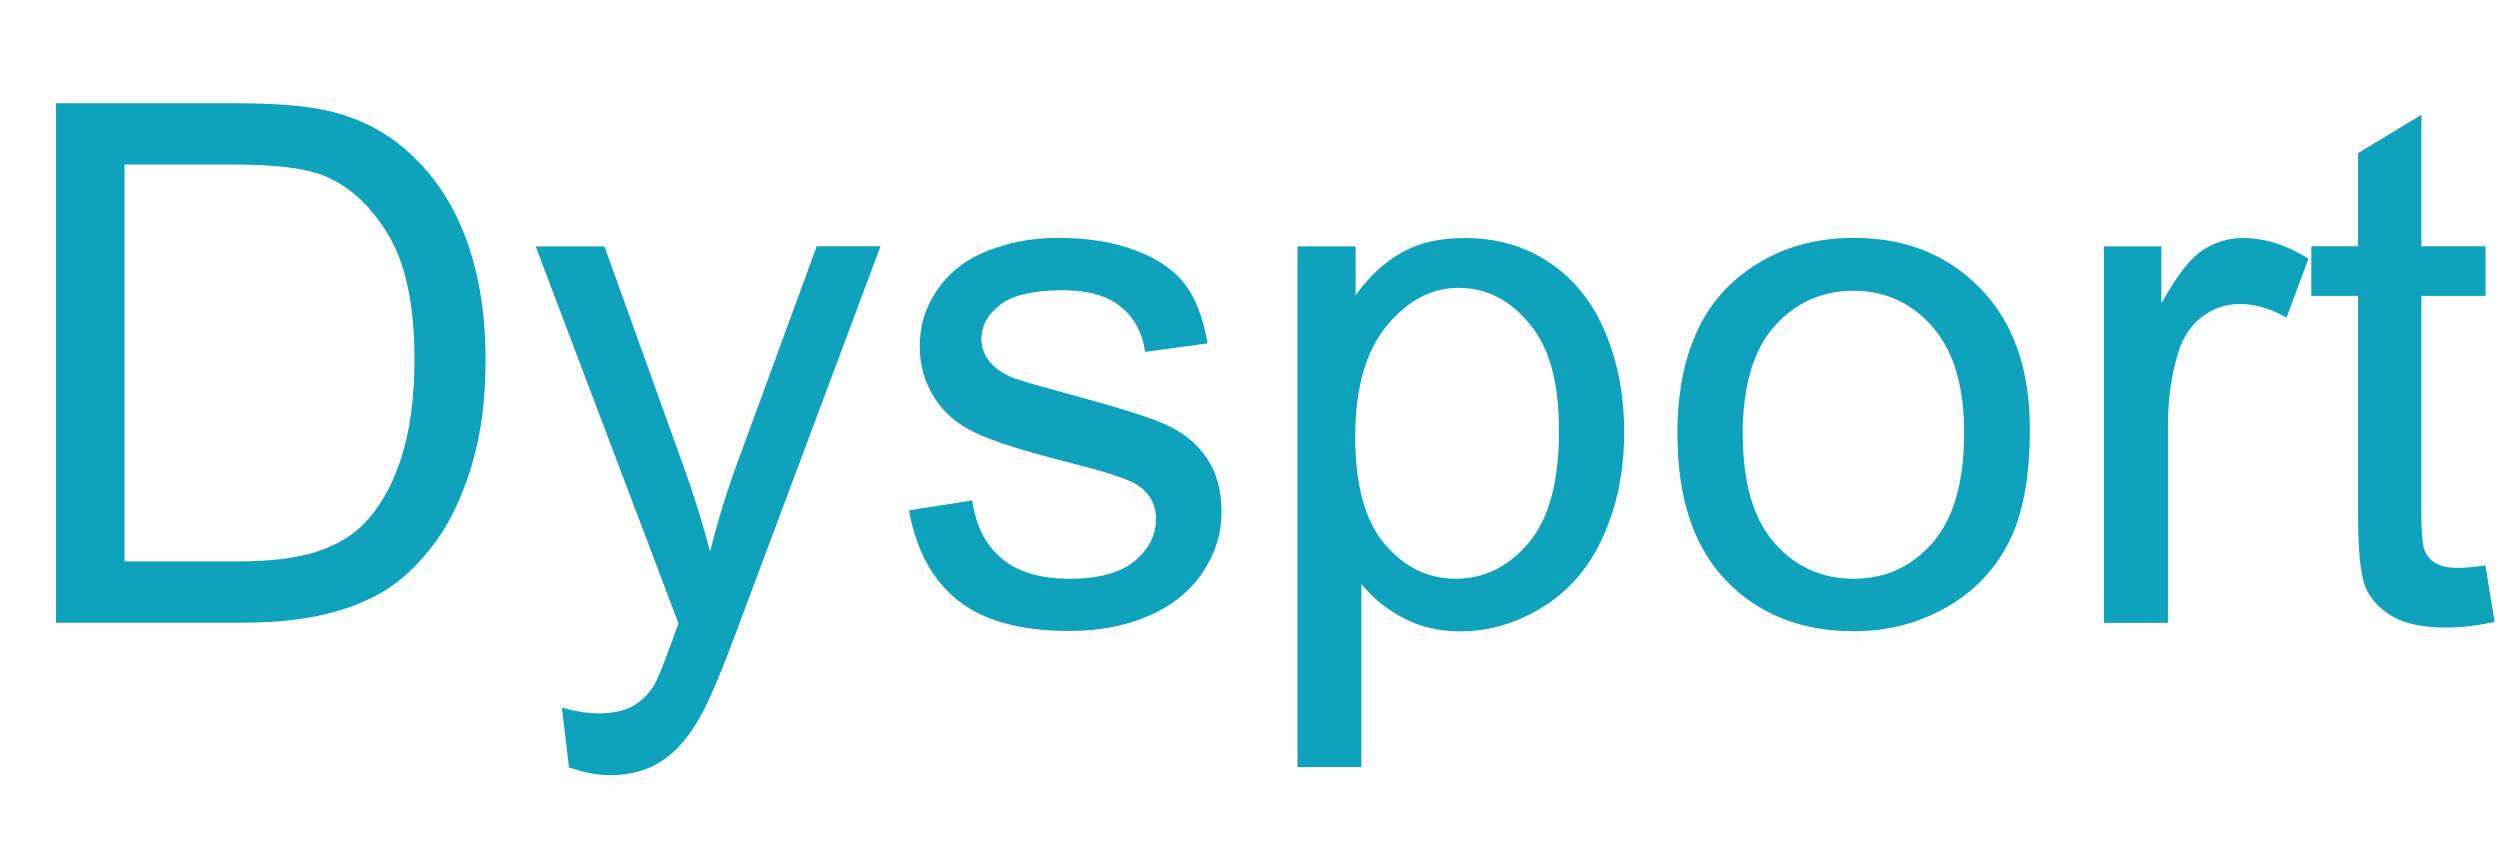
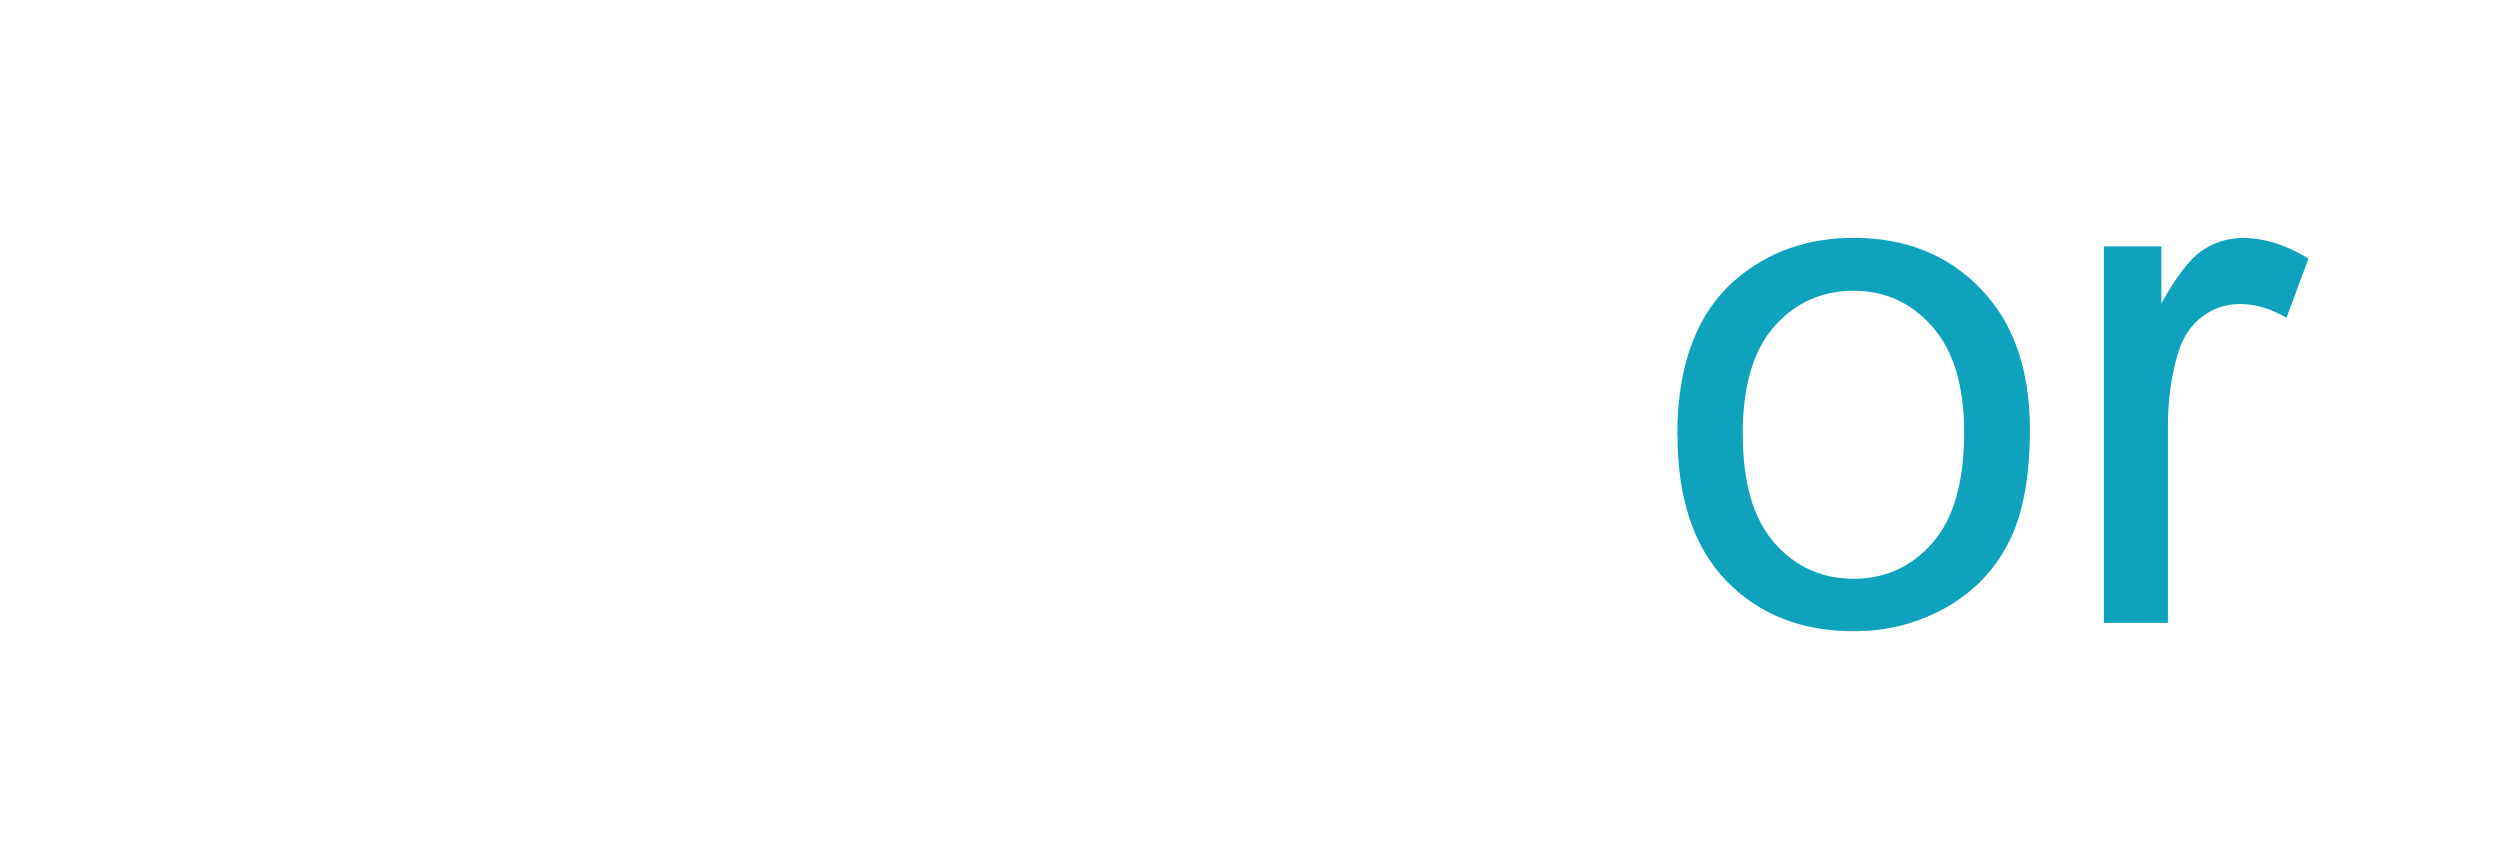
<svg xmlns="http://www.w3.org/2000/svg" id="_圖層_1" data-name="圖層_1" version="1.1" viewBox="0 0 190.54 65.42">
  <defs>
    <style>
      .st0 {
        fill: #0ea2bd;
      }
    </style>
  </defs>
-   <path class="st0" d="M4.27,47.46V7.87h13.64c3.08,0,5.43.19,7.05.57,2.27.52,4.2,1.47,5.81,2.84,2.09,1.76,3.65,4.02,4.69,6.76s1.55,5.88,1.55,9.41c0,3.01-.35,5.67-1.05,7.99s-1.6,4.24-2.7,5.77c-1.1,1.52-2.3,2.72-3.6,3.59-1.31.87-2.88,1.53-4.73,1.98-1.85.45-3.97.68-6.36.68H4.27ZM9.51,42.79h8.45c2.61,0,4.66-.24,6.14-.73,1.48-.49,2.67-1.17,3.55-2.05,1.24-1.24,2.21-2.91,2.9-5.01.69-2.1,1.04-4.64,1.04-7.63,0-4.14-.68-7.32-2.04-9.55-1.36-2.22-3.01-3.71-4.96-4.47-1.4-.54-3.66-.81-6.78-.81h-8.32v30.24Z" />
-   <path class="st0" d="M43.37,58.5l-.54-4.56c1.06.29,1.99.43,2.78.43,1.08,0,1.94-.18,2.59-.54.65-.36,1.18-.86,1.59-1.51.31-.49.8-1.69,1.49-3.62.09-.27.23-.67.43-1.19l-10.88-28.73h5.24l5.97,16.61c.77,2.11,1.47,4.32,2.08,6.64.56-2.23,1.22-4.41,2-6.54l6.13-16.72h4.86l-10.91,29.16c-1.17,3.15-2.08,5.32-2.73,6.51-.86,1.6-1.85,2.78-2.97,3.52-1.12.75-2.45,1.12-4,1.12-.94,0-1.98-.2-3.13-.59Z" />
-   <path class="st0" d="M69.29,38.9l4.81-.76c.27,1.93,1.02,3.4,2.25,4.43,1.23,1.03,2.96,1.54,5.17,1.54s3.89-.45,4.97-1.36c1.08-.91,1.62-1.98,1.62-3.2,0-1.1-.48-1.96-1.43-2.59-.67-.43-2.32-.98-4.97-1.65-3.56-.9-6.04-1.68-7.41-2.34-1.38-.66-2.42-1.57-3.13-2.73-.71-1.16-1.07-2.44-1.07-3.85,0-1.28.29-2.46.88-3.55.58-1.09,1.38-1.99,2.39-2.71.76-.56,1.79-1.03,3.09-1.42,1.31-.39,2.7-.58,4.2-.58,2.25,0,4.23.32,5.93.97s2.96,1.53,3.77,2.63c.81,1.11,1.37,2.59,1.67,4.44l-4.75.65c-.22-1.48-.84-2.63-1.88-3.46-1.04-.83-2.5-1.24-4.39-1.24-2.23,0-3.83.37-4.78,1.11s-1.43,1.6-1.43,2.59c0,.63.2,1.2.59,1.7.4.52,1.02.95,1.86,1.3.49.18,1.92.59,4.29,1.24,3.44.92,5.84,1.67,7.2,2.25,1.36.59,2.43,1.44,3.2,2.55.77,1.12,1.16,2.5,1.16,4.16s-.47,3.15-1.42,4.58c-.95,1.43-2.31,2.54-4.09,3.32-1.78.78-3.8,1.17-6.05,1.17-3.73,0-6.57-.77-8.52-2.32-1.95-1.55-3.2-3.84-3.74-6.89Z" />
-   <path class="st0" d="M98.89,58.45V18.78h4.43v3.73c1.04-1.46,2.22-2.55,3.54-3.28,1.31-.73,2.91-1.09,4.78-1.09,2.45,0,4.61.63,6.48,1.89,1.87,1.26,3.29,3.04,4.24,5.33.95,2.3,1.43,4.81,1.43,7.55,0,2.93-.53,5.58-1.58,7.93s-2.58,4.15-4.59,5.4-4.12,1.88-6.33,1.88c-1.62,0-3.07-.34-4.36-1.03-1.29-.68-2.35-1.55-3.17-2.59v13.96h-4.86ZM103.29,33.28c0,3.69.75,6.42,2.24,8.18,1.49,1.76,3.3,2.65,5.43,2.65s4.01-.91,5.55-2.74c1.54-1.83,2.31-4.66,2.31-8.49s-.75-6.39-2.25-8.21c-1.5-1.82-3.3-2.73-5.39-2.73s-3.9.97-5.5,2.9c-1.59,1.94-2.39,4.75-2.39,8.44Z" />
  <path class="st0" d="M127.84,33.12c0-5.31,1.48-9.24,4.43-11.8,2.47-2.12,5.47-3.19,9.02-3.19,3.94,0,7.17,1.29,9.67,3.88,2.5,2.58,3.75,6.15,3.75,10.71,0,3.69-.55,6.59-1.66,8.71-1.11,2.12-2.72,3.76-4.83,4.93-2.12,1.17-4.42,1.75-6.93,1.75-4.01,0-7.26-1.29-9.73-3.86-2.48-2.57-3.71-6.28-3.71-11.13ZM132.83,33.12c0,3.67.8,6.42,2.4,8.25,1.6,1.83,3.62,2.74,6.05,2.74s4.42-.92,6.02-2.75c1.6-1.84,2.4-4.64,2.4-8.4,0-3.55-.81-6.23-2.42-8.06-1.61-1.83-3.61-2.74-6.01-2.74s-4.45.91-6.05,2.73c-1.6,1.82-2.4,4.56-2.4,8.24Z" />
  <path class="st0" d="M160.35,47.46v-28.68h4.38v4.35c1.12-2.03,2.15-3.38,3.09-4.02s1.98-.97,3.12-.97c1.64,0,3.3.52,5,1.57l-1.67,4.51c-1.19-.7-2.38-1.05-3.56-1.05-1.06,0-2.02.32-2.86.96-.85.64-1.45,1.53-1.81,2.66-.54,1.73-.81,3.62-.81,5.67v15.01h-4.86Z" />
-   <path class="st0" d="M189.43,43.11l.7,4.29c-1.37.29-2.59.43-3.67.43-1.76,0-3.13-.28-4.1-.84-.97-.56-1.66-1.29-2.05-2.2-.4-.91-.59-2.82-.59-5.74v-16.5h-3.56v-3.78h3.56v-7.1l4.83-2.92v10.02h4.89v3.78h-4.89v16.77c0,1.39.09,2.28.26,2.67.17.4.45.71.84.94.39.23.94.35,1.66.35.54,0,1.25-.06,2.13-.19Z" />
</svg>